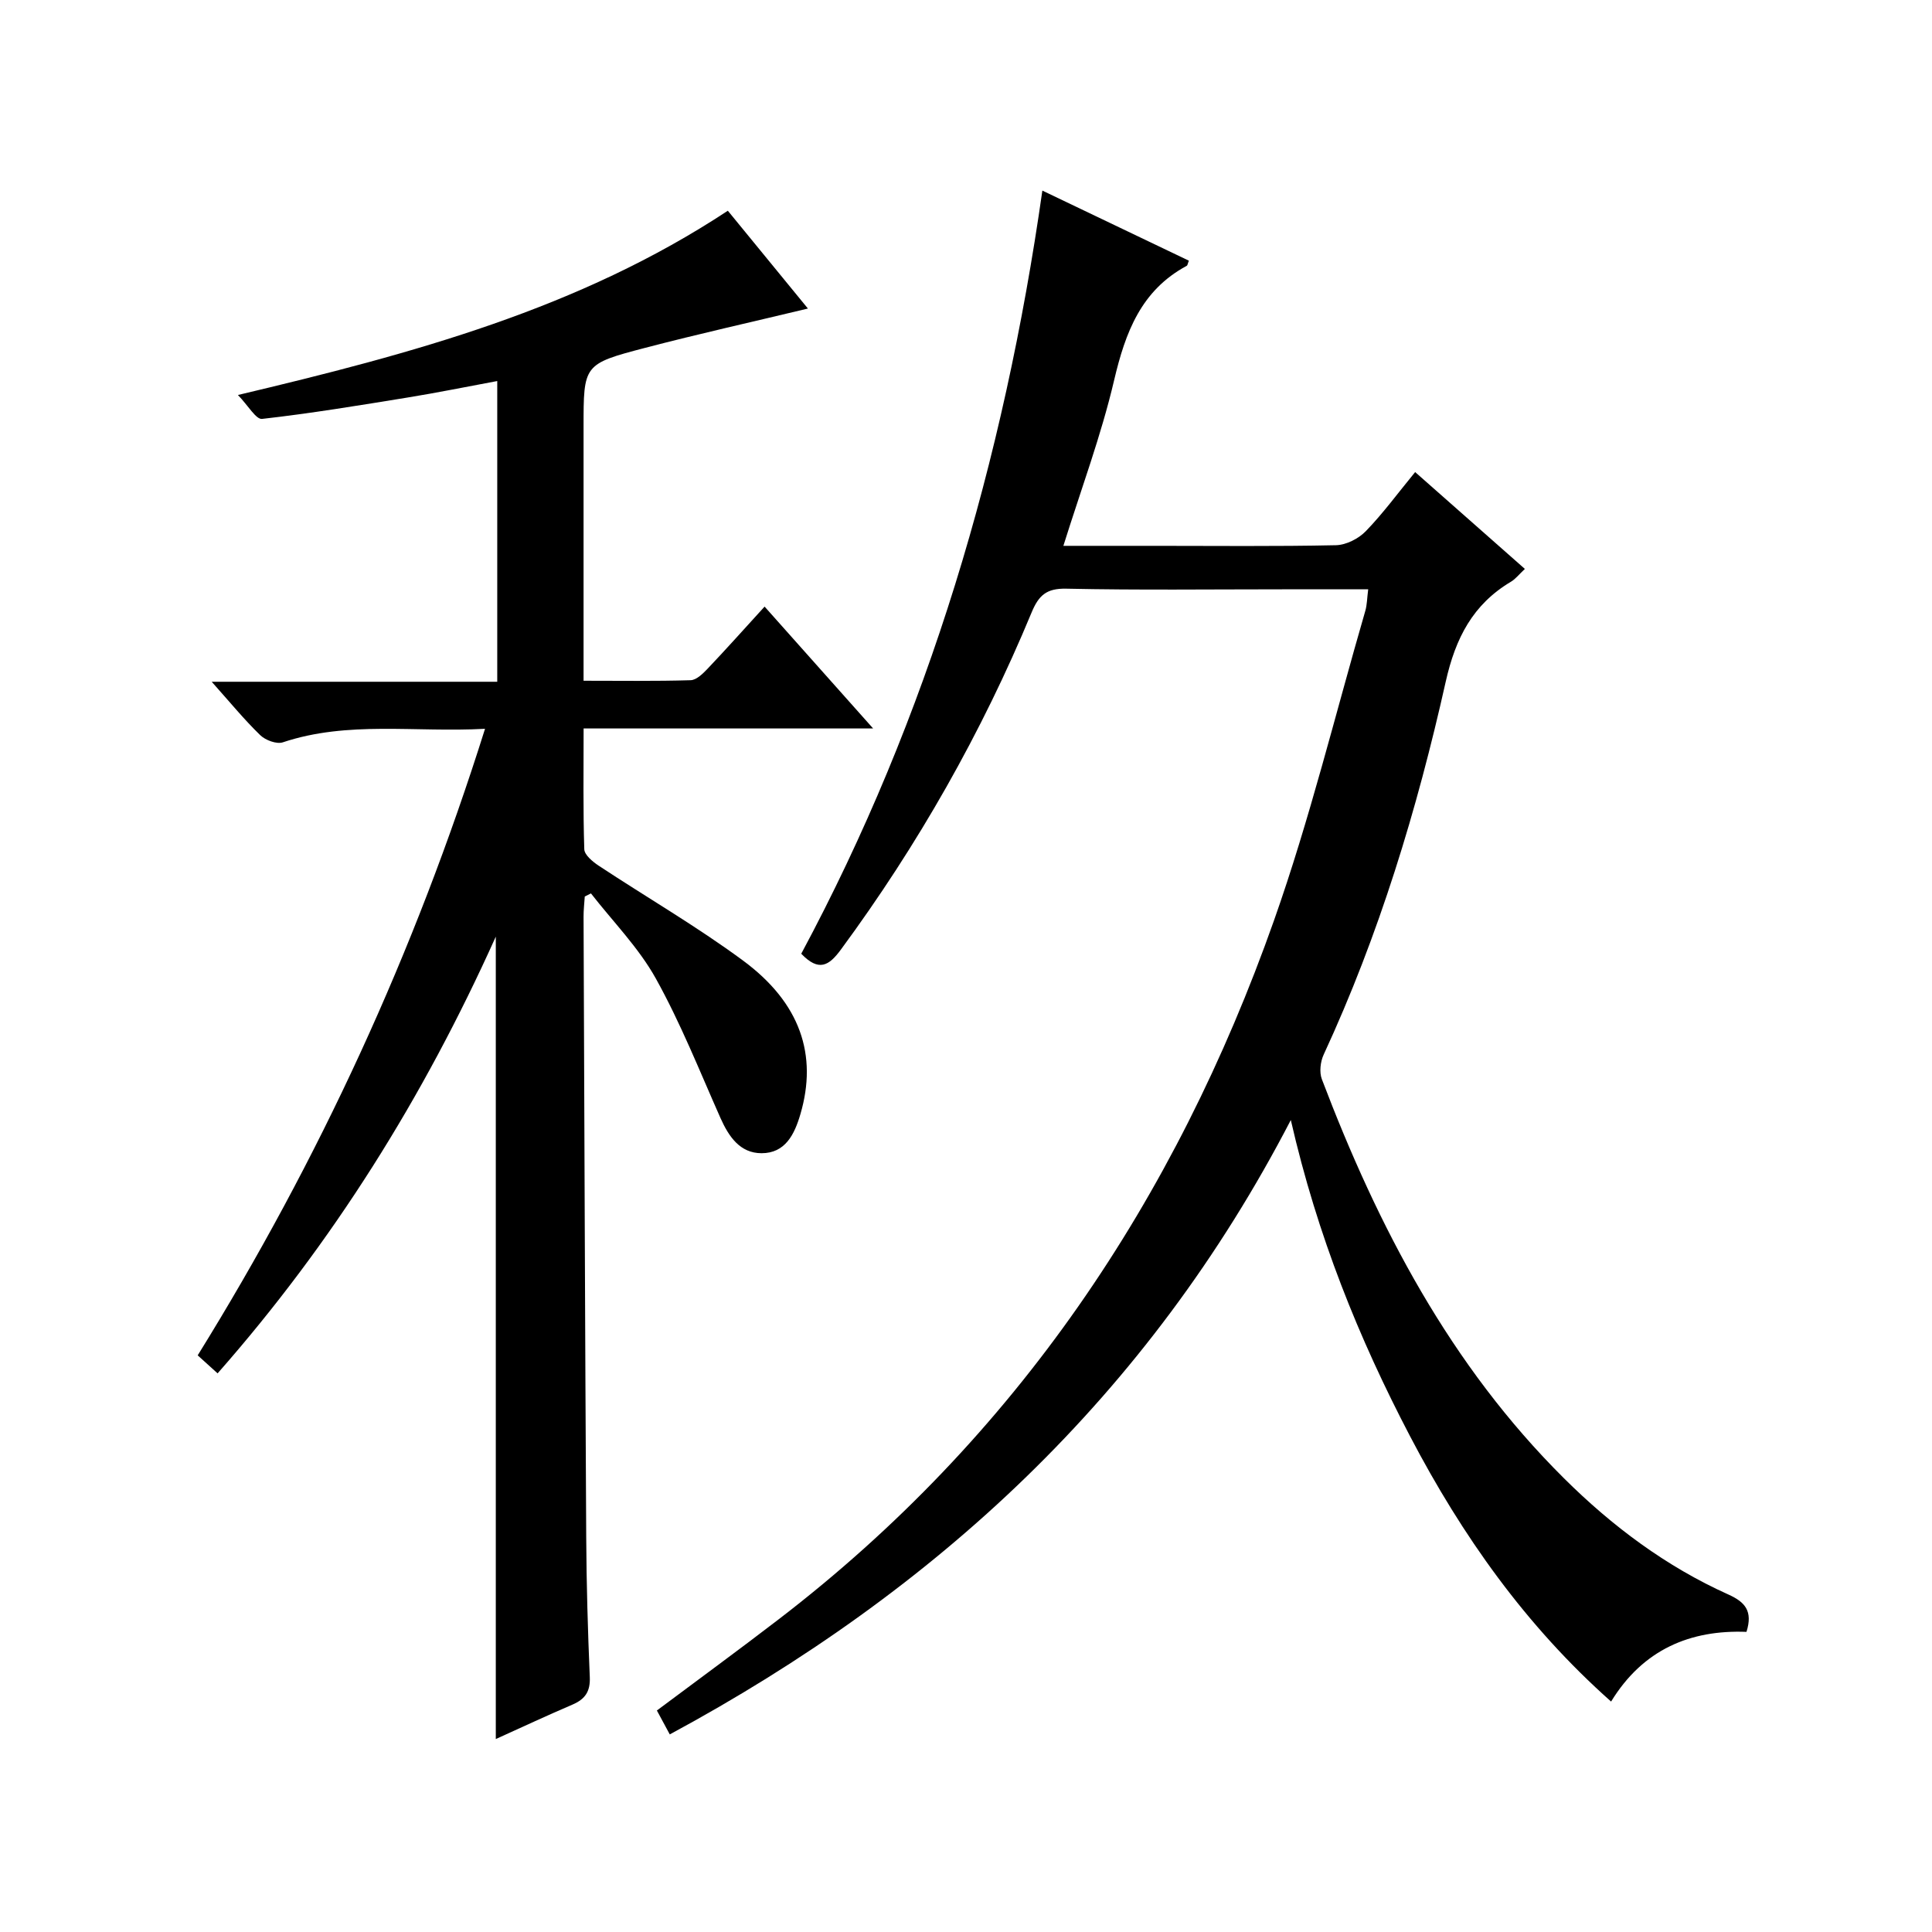
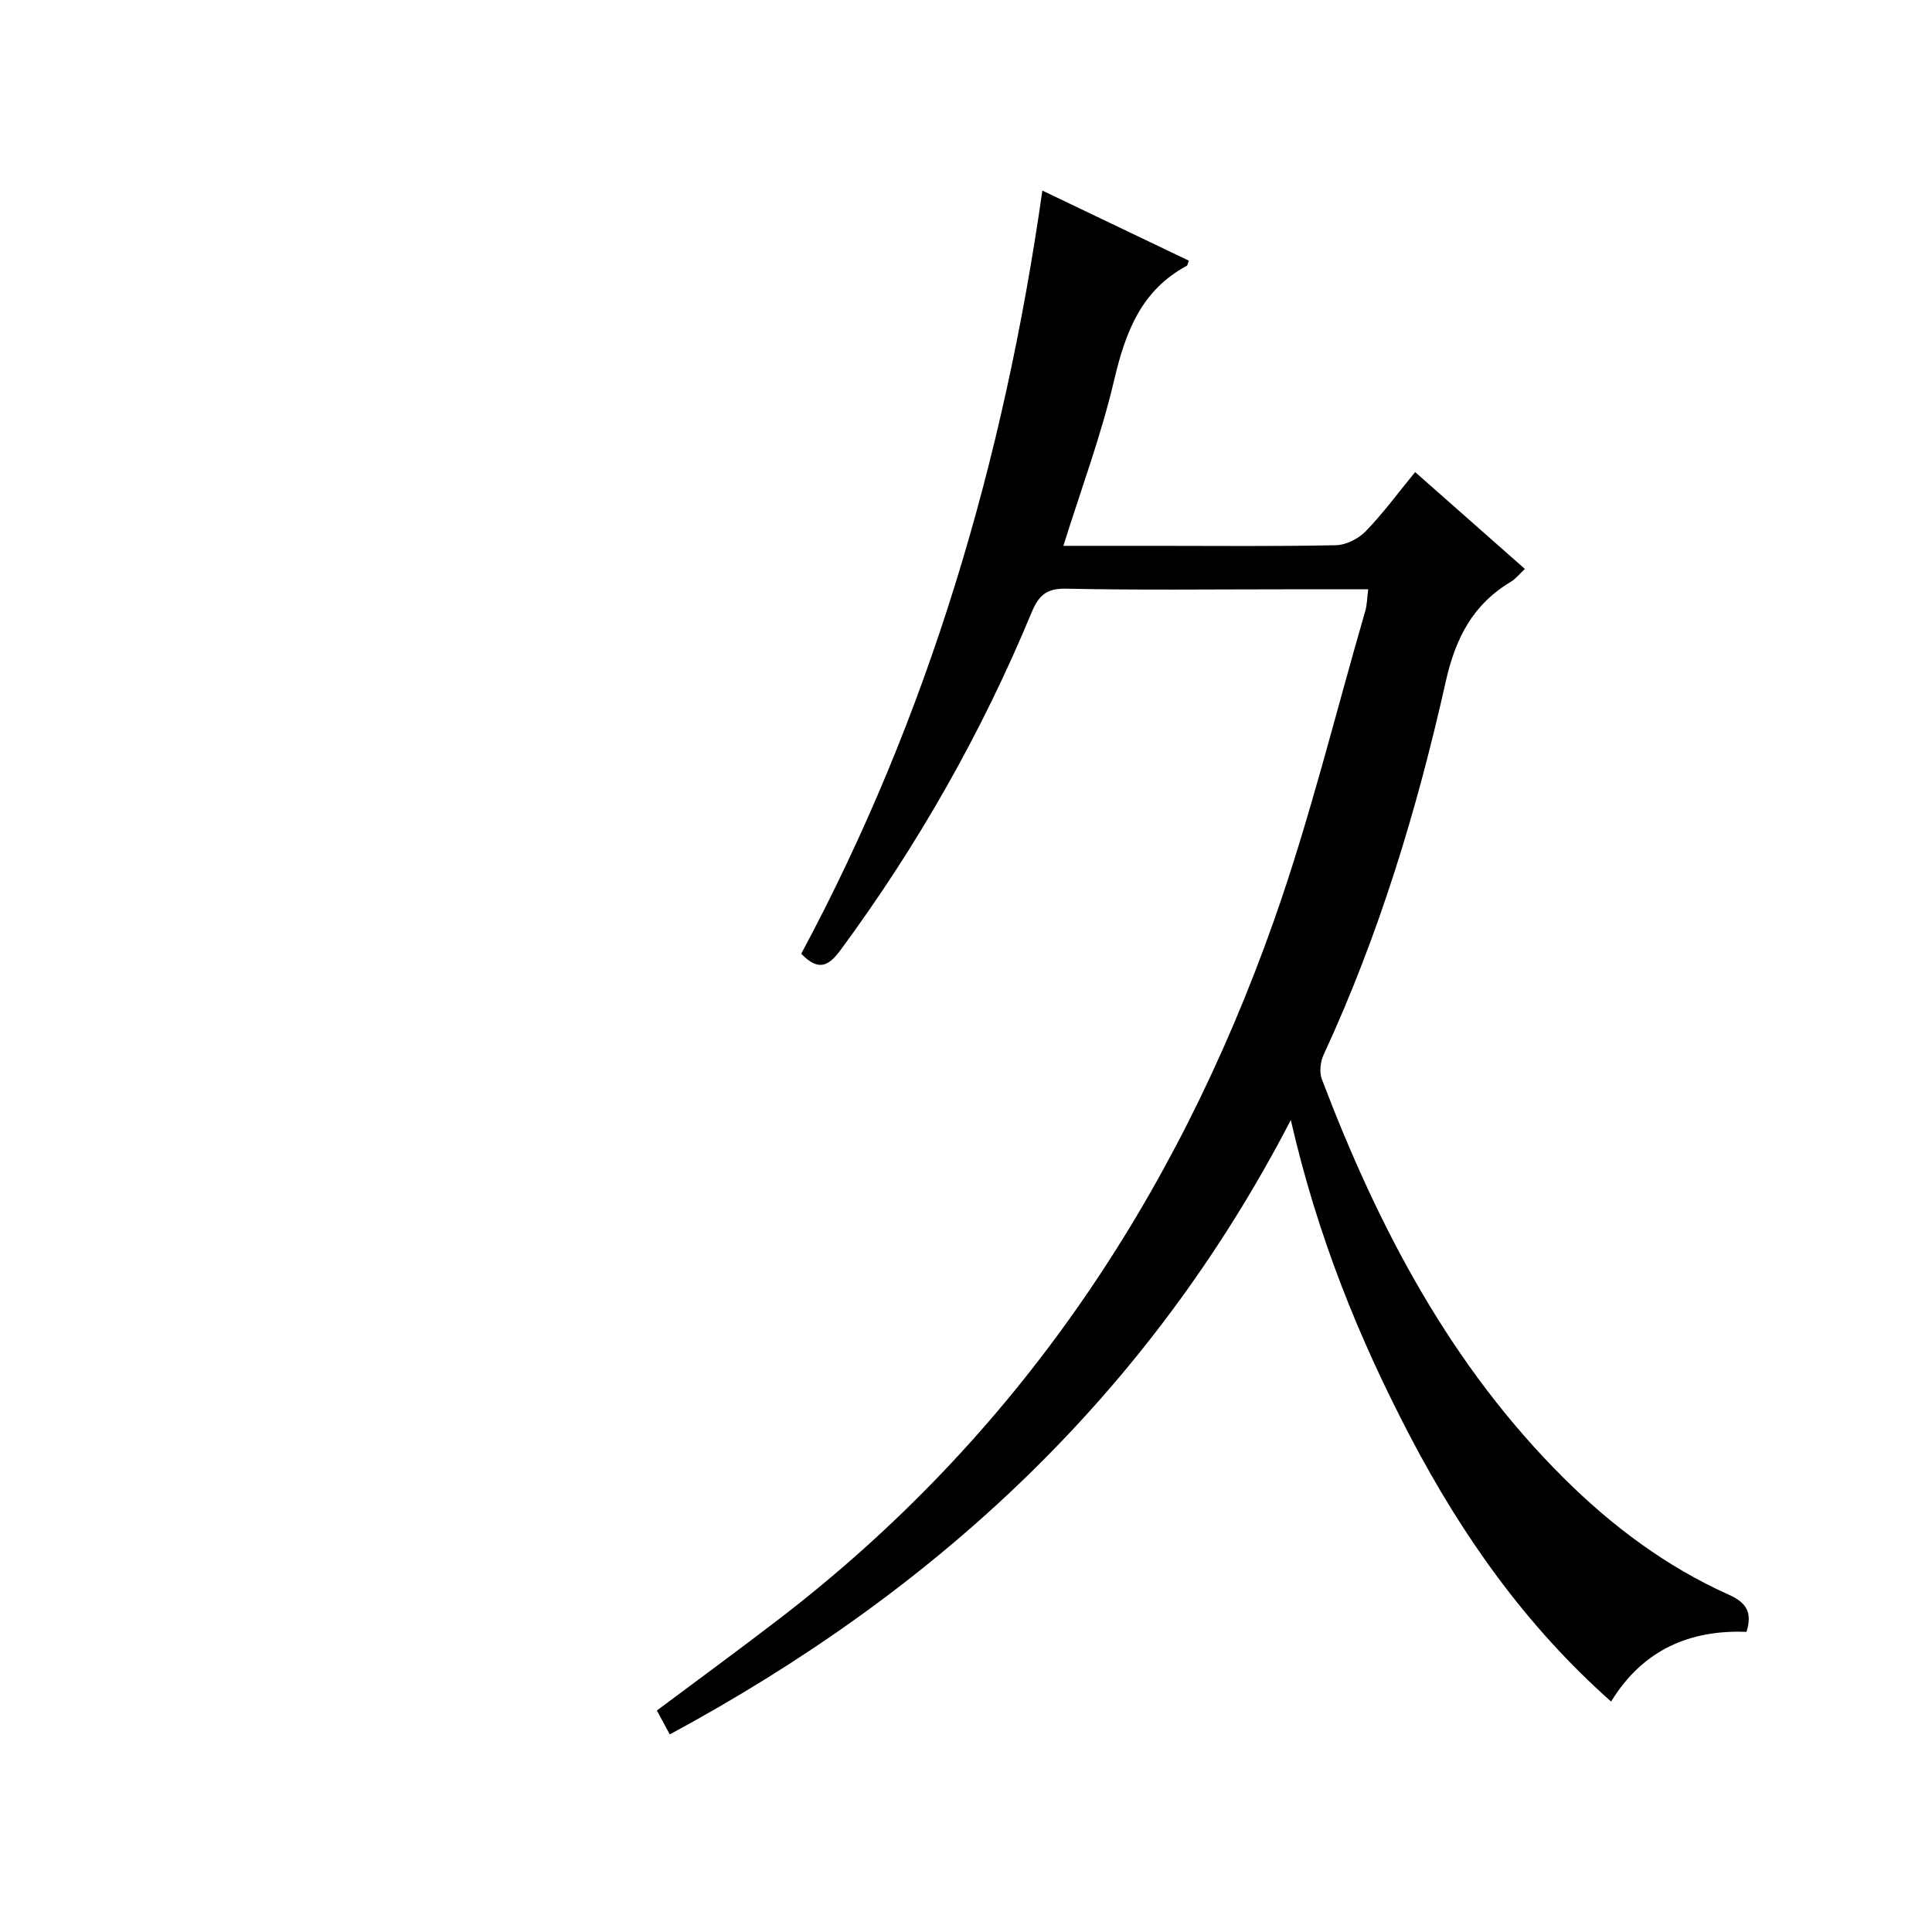
<svg xmlns="http://www.w3.org/2000/svg" version="1.1" id="ZDIC" x="0px" y="0px" viewBox="0 0 400 400" style="enable-background:new 0 0 400 400;" xml:space="preserve">
  <g>
    <path d="M333.56,352.29c-17.7-15.71-30.85-34.36-41.58-54.85c-10.66-20.36-19.23-41.53-24.73-65.55   c-29.55,56.98-73.5,97.48-128.58,127.2c-0.94-1.75-1.77-3.29-2.67-4.95c8.56-6.4,16.99-12.56,25.27-18.92   c49.07-37.65,82.08-86.85,102.5-144.66c7.41-20.97,12.69-42.69,18.9-64.08c0.37-1.26,0.36-2.63,0.6-4.47c-5.94,0-11.73,0-17.52,0   c-15,0-30,0.19-45-0.13c-4.1-0.09-5.7,1.39-7.17,4.93c-10.31,24.86-23.51,48.11-39.49,69.8c-2.47,3.36-4.57,4.63-8.2,0.85   c26.36-49.14,41.94-101.97,49.92-158c10.54,5.04,20.43,9.77,30.33,14.51c-0.23,0.57-0.26,0.97-0.45,1.07   c-9.45,5.09-12.69,13.77-15.02,23.67c-2.68,11.44-6.83,22.54-10.51,34.3c6.41,0,12.67,0,18.94,0c12.5,0,25,0.14,37.5-0.13   c2.11-0.05,4.67-1.35,6.17-2.9c3.57-3.68,6.62-7.86,10.22-12.24c7.63,6.73,15.03,13.27,22.72,20.05c-1.22,1.14-1.93,2.08-2.87,2.64   c-7.91,4.71-11.49,11.67-13.52,20.71c-5.93,26.5-13.81,52.46-25.27,77.21c-0.68,1.47-0.93,3.64-0.37,5.1   c11.63,30.6,26.59,59.23,50.12,82.61c9.98,9.92,21.16,18.28,34.05,24.07c3.46,1.56,5.09,3.43,3.74,7.73   C350.02,337.41,340.19,341.45,333.56,352.29z" />
-     <path d="M100.42,150.89c-14.57,0.79-28.39-1.7-41.86,2.8c-1.29,0.43-3.62-0.44-4.7-1.5c-3.32-3.22-6.27-6.83-10.03-11.04   c20.15,0,39.49,0,59.12,0c0-20.99,0-41.37,0-62.26c-6.39,1.19-12.45,2.42-18.54,3.41c-10.03,1.63-20.06,3.29-30.15,4.43   c-1.26,0.14-2.87-2.75-5-4.95c36.29-8.6,70.61-17.83,101.43-38.15c5.56,6.79,11.1,13.55,16.58,20.25   c-11.35,2.73-22.58,5.23-33.71,8.14c-12.78,3.34-12.74,3.49-12.74,16.41c0,17.3,0,34.6,0,52.51c7.63,0,14.9,0.11,22.17-0.11   c1.22-0.04,2.57-1.39,3.55-2.42c3.87-4.08,7.61-8.27,11.76-12.82c7.82,8.78,14.75,16.57,22.47,25.23c-20.47,0-39.95,0-59.94,0   c0,8.78-0.12,16.9,0.14,25.01c0.04,1.17,1.71,2.55,2.93,3.37c9.96,6.58,20.34,12.59,29.93,19.67c11.9,8.78,15.47,19.59,11.89,31.79   c-1.23,4.22-3.15,8.11-8.06,8.1c-4.46-0.01-6.78-3.44-8.5-7.3c-4.31-9.7-8.24-19.64-13.39-28.89c-3.55-6.38-8.88-11.77-13.42-17.6   c-0.43,0.21-0.85,0.43-1.28,0.64c-0.09,1.4-0.26,2.81-0.25,4.21c0.17,42.82,0.31,85.64,0.55,128.45   c0.05,9.66,0.33,19.32,0.74,28.96c0.13,3-0.99,4.58-3.61,5.7c-5.28,2.26-10.49,4.7-15.85,7.12c0-55.2,0-110.06,0-166.13   c-15.03,33.42-33.78,63.36-57.6,90.42c-1.46-1.33-2.66-2.41-4.12-3.73C66.06,240.08,85.85,197.21,100.42,150.89z" />
  </g>
</svg>